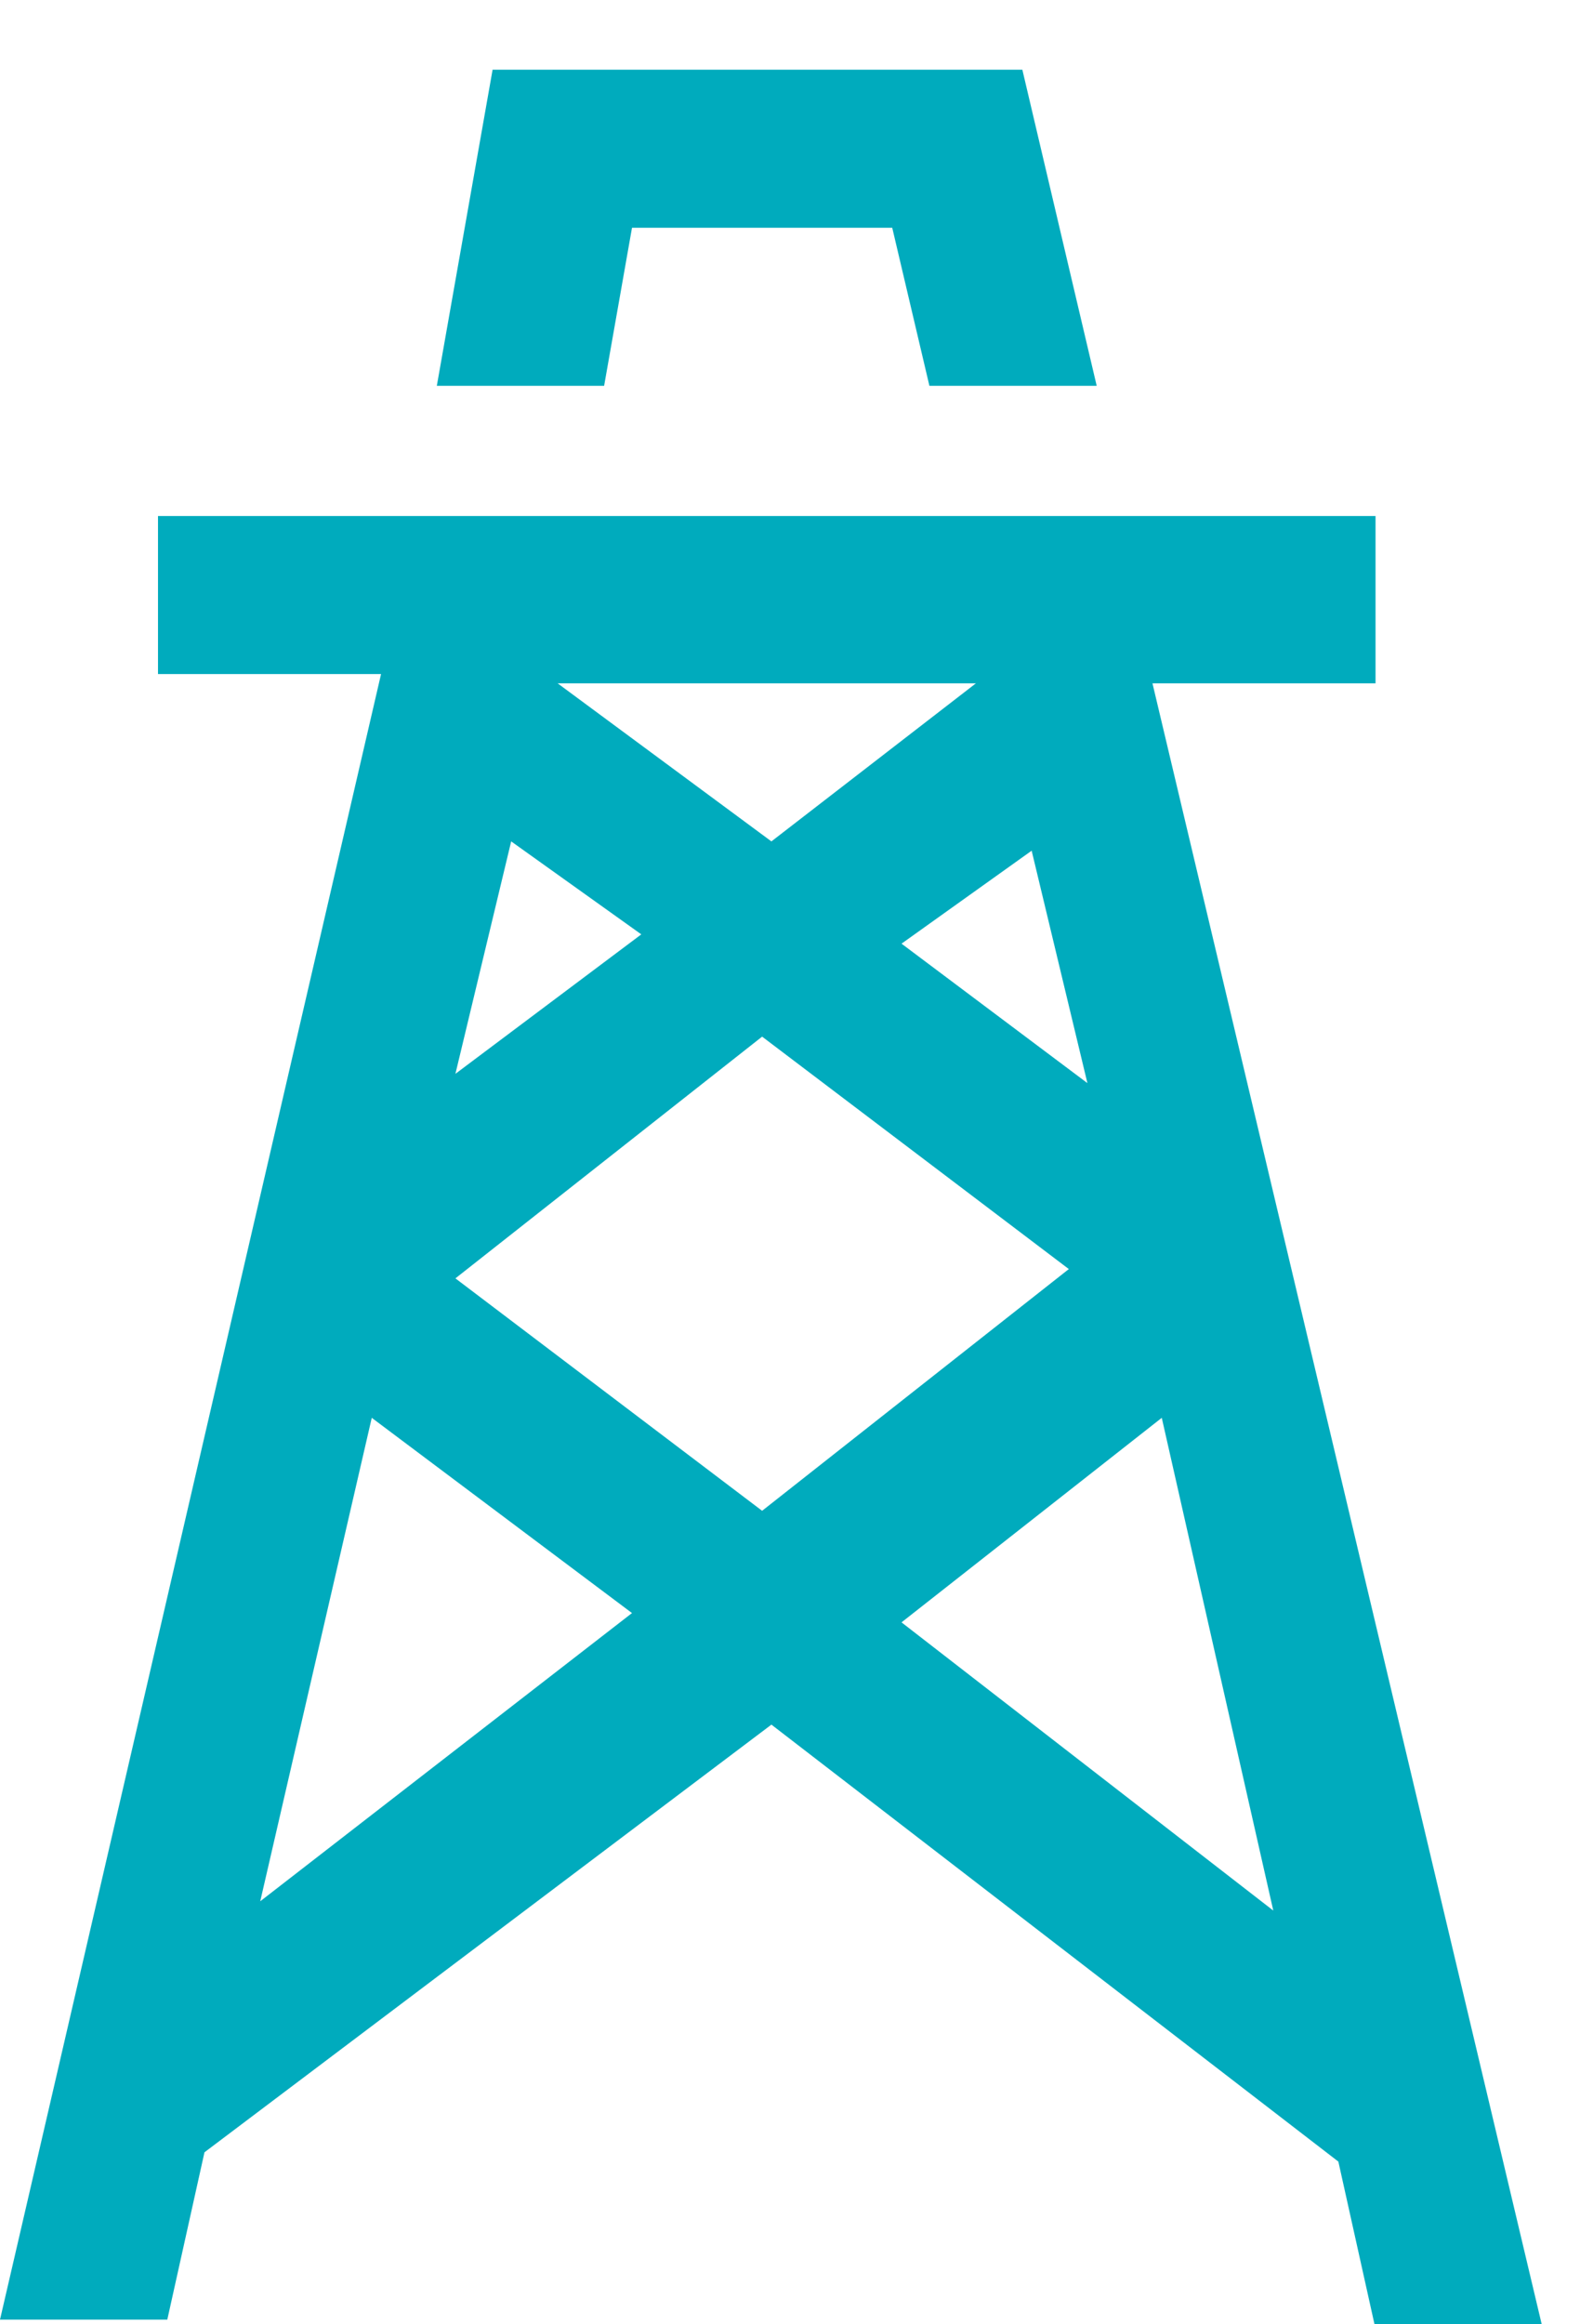
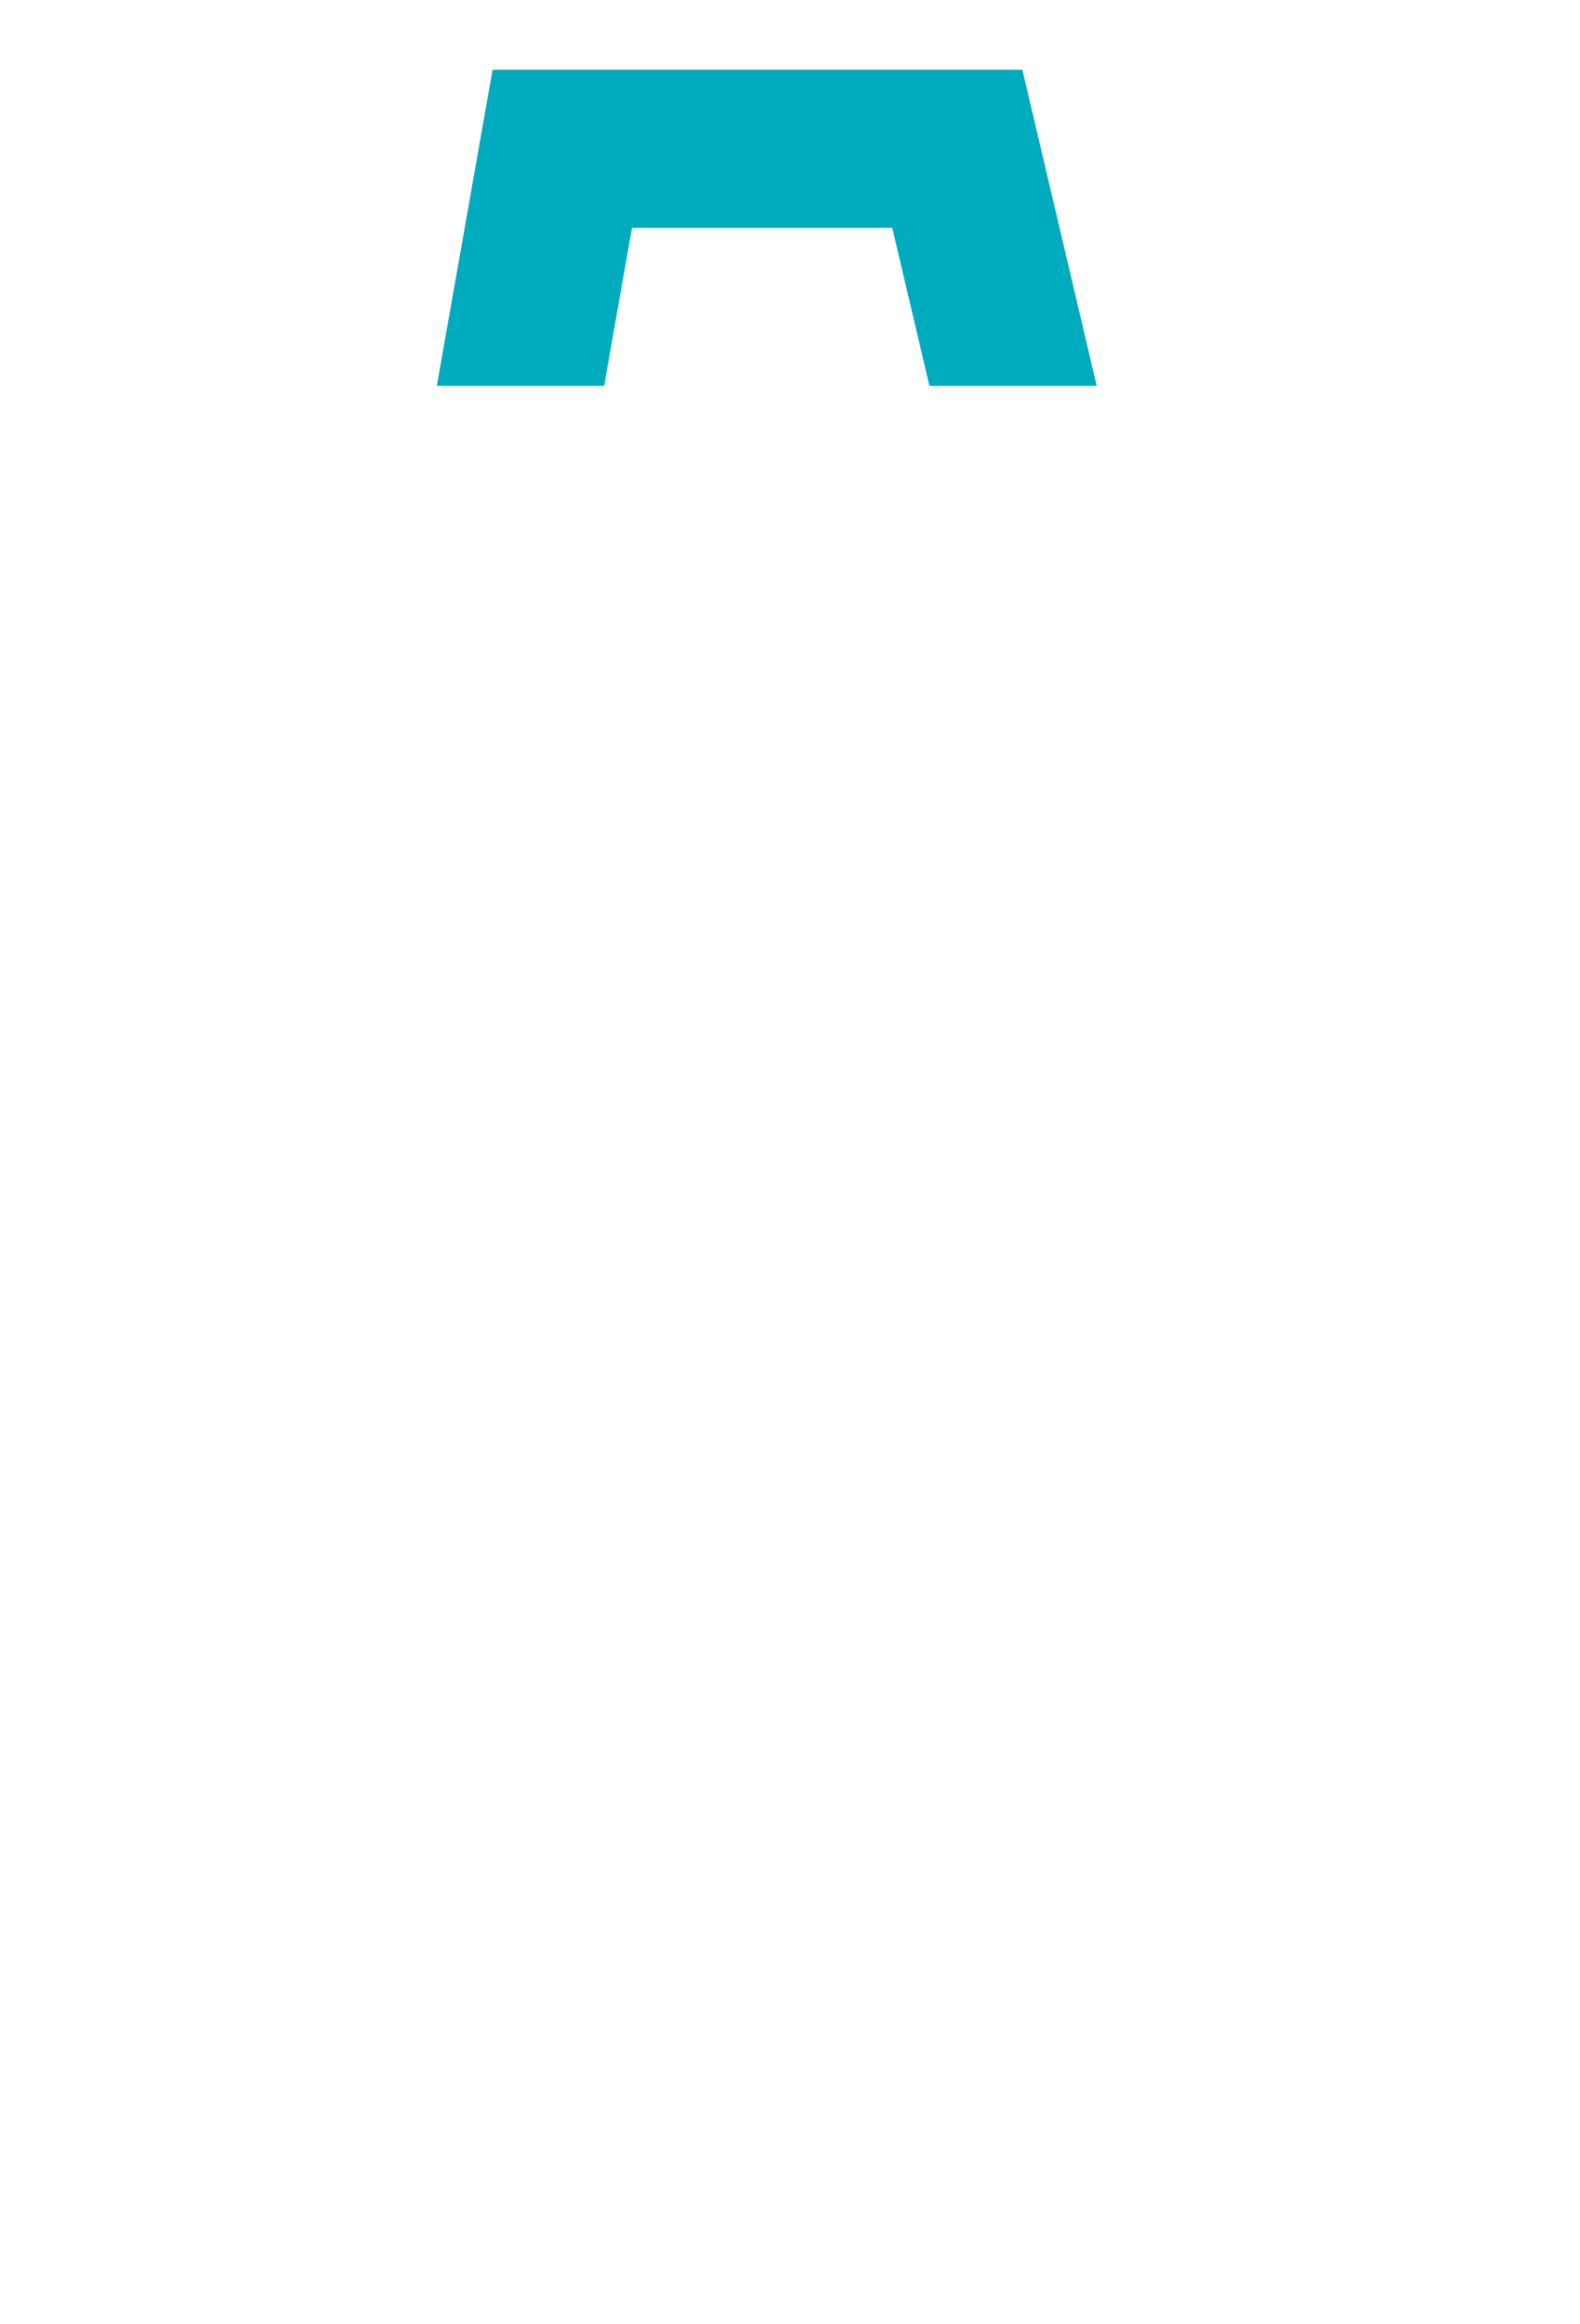
<svg xmlns="http://www.w3.org/2000/svg" version="1.1" id="Layer_1" x="0px" y="0px" viewBox="0 0 17 25" style="enable-background:new 0 0 17 25;" xml:space="preserve">
  <style type="text/css">
	.st0{fill:#00ABBD;}
</style>
  <title>marine oil and gas-icon</title>
  <desc>Created with Sketch.</desc>
  <g id="homepage">
    <g id="home-dropdown-2" transform="translate(-345, -384)">
      <g id="nav-dropdown" transform="translate(51, 100)">
        <g id="icons" transform="translate(291, 32)">
          <g id="marine-oil-and-gas-icon" transform="translate(3, 252.75)">
            <polygon id="Fill-1" class="st0" points="5.3,0 4.7,3.4 6.5,3.4 6.8,1.7 9.6,1.7 10,3.4 11.8,3.4 11,0      " />
-             <path id="Fill-2" class="st0" d="M1.7,4.8v1.7h2.4L0,24.2h1.8l0.4-1.8l6.1-4.6l6.1,4.7l0.4,1.8h1.8L12.4,6.6h2.4V4.8H1.7z        M6,6.6h4.5L8.3,8.3L6,6.6z M9.7,9.4l1.4-1l0.6,2.5L9.7,9.4z M5.5,8.3l1.4,1l-2,1.5L5.5,8.3z M4.9,13l3.3-2.6l3.3,2.5l-3.3,2.6       L4.9,13z M9.7,16.7l2.8-2.2l1.2,5.3L9.7,16.7z M4,14.5l2.8,2.1l-4,3.1L4,14.5z" />
          </g>
        </g>
      </g>
    </g>
  </g>
</svg>